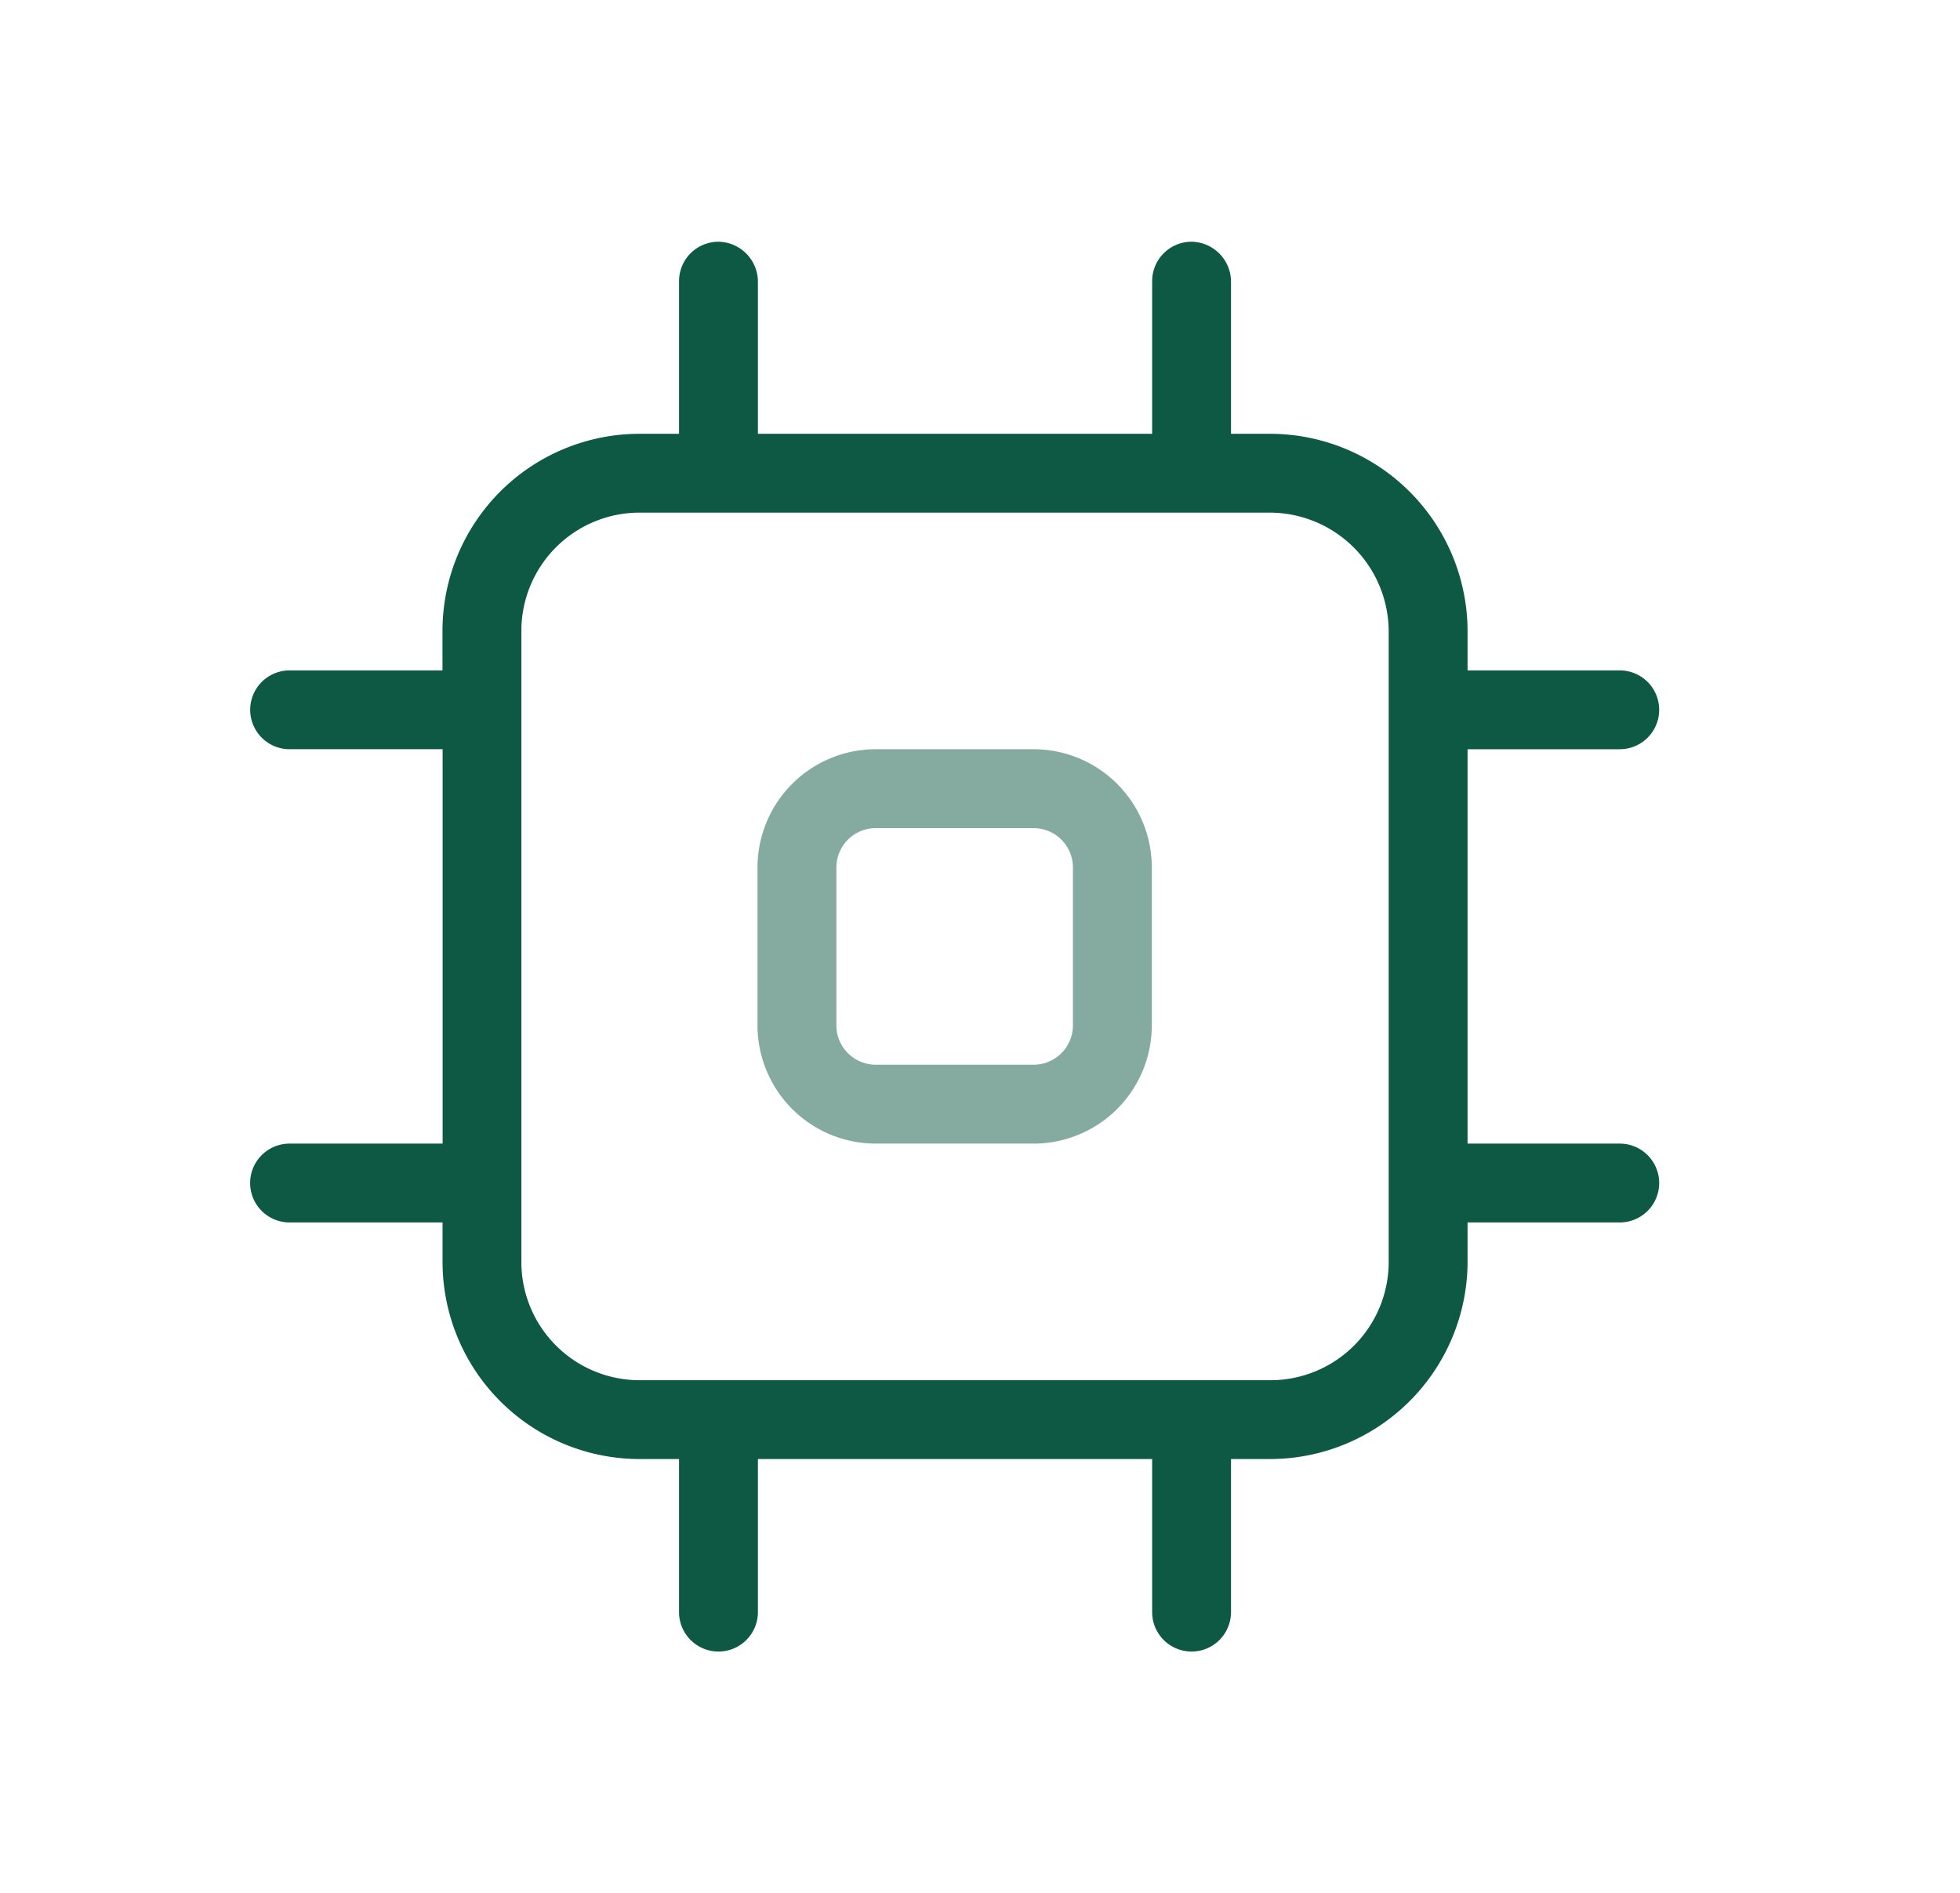
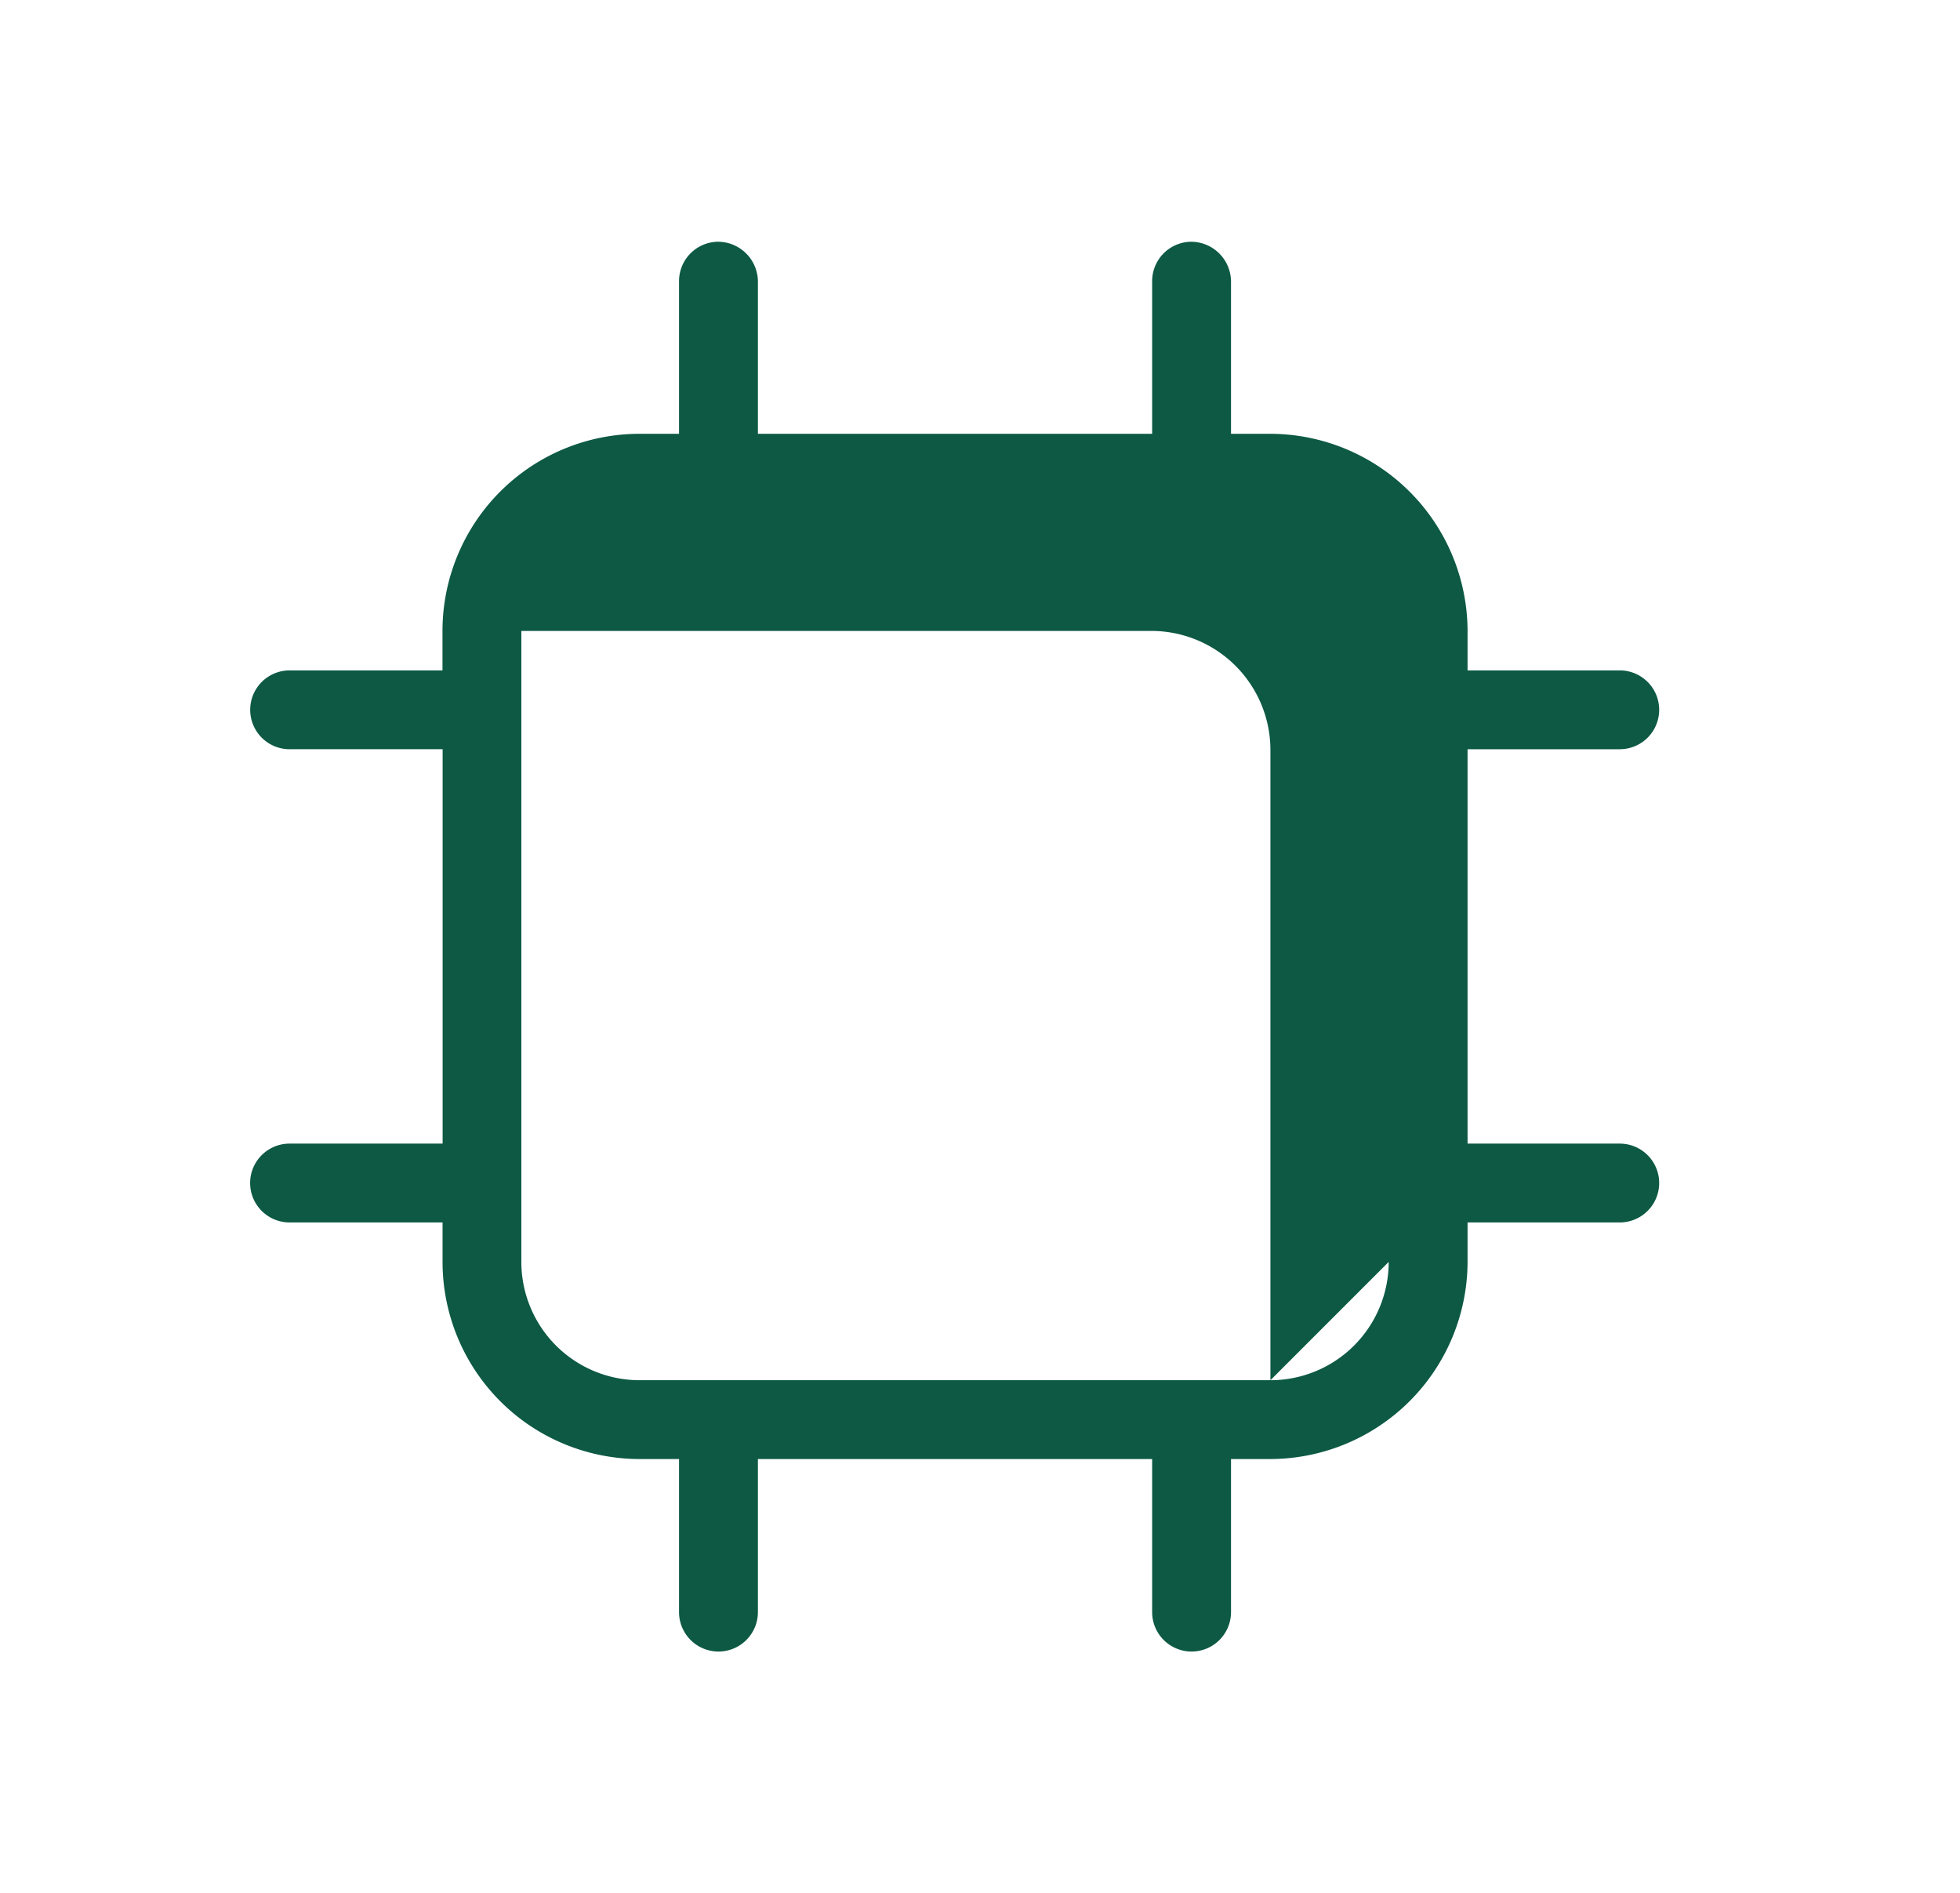
<svg xmlns="http://www.w3.org/2000/svg" width="29" height="28" fill="none" viewBox="0 0 29 28">
-   <path fill="#0D5944" fill-opacity=".5" d="M15.292 16.917h-2.334a1.75 1.75 0 0 1-1.75-1.75v-2.334a1.75 1.75 0 0 1 1.75-1.75h2.334a1.75 1.75 0 0 1 1.75 1.75v2.334a1.75 1.75 0 0 1-1.75 1.75Zm-2.334-4.667a.583.583 0 0 0-.583.583v2.334a.583.583 0 0 0 .583.583h2.334a.583.583 0 0 0 .583-.583v-2.334a.583.583 0 0 0-.583-.583h-2.334Z" />
-   <path fill="#0D5944" d="M23.966 16.917h-2.252v-5.834h2.252a.583.583 0 0 0 0-1.166h-2.252v-.584a2.925 2.925 0 0 0-2.916-2.916h-.584V4.159a.593.593 0 0 0-.583-.583.583.583 0 0 0-.584.583v2.258h-5.833V4.159a.593.593 0 0 0-.583-.583.583.583 0 0 0-.584.583v2.258h-.583a2.917 2.917 0 0 0-2.917 2.916v.584H4.285a.583.583 0 1 0 0 1.166h2.264v5.834H4.284a.583.583 0 0 0 0 1.166h2.264v.584a2.917 2.917 0 0 0 2.916 2.916h.583v2.264a.583.583 0 0 0 1.167 0v-2.264h5.833v2.264a.583.583 0 0 0 1.167 0v-2.264h.584a2.925 2.925 0 0 0 2.916-2.916v-.584h2.252a.583.583 0 0 0 0-1.166Zm-3.419 1.75a1.75 1.75 0 0 1-1.75 1.75H9.464a1.75 1.75 0 0 1-1.75-1.75V9.333a1.75 1.75 0 0 1 1.75-1.75h9.333a1.763 1.763 0 0 1 1.75 1.75v9.334Z" />
+   <path fill="#0D5944" d="M23.966 16.917h-2.252v-5.834h2.252a.583.583 0 0 0 0-1.166h-2.252v-.584a2.925 2.925 0 0 0-2.916-2.916h-.584V4.159a.593.593 0 0 0-.583-.583.583.583 0 0 0-.584.583v2.258h-5.833V4.159a.593.593 0 0 0-.583-.583.583.583 0 0 0-.584.583v2.258h-.583a2.917 2.917 0 0 0-2.917 2.916v.584H4.285a.583.583 0 1 0 0 1.166h2.264v5.834H4.284a.583.583 0 0 0 0 1.166h2.264v.584a2.917 2.917 0 0 0 2.916 2.916h.583v2.264a.583.583 0 0 0 1.167 0v-2.264h5.833v2.264a.583.583 0 0 0 1.167 0v-2.264h.584a2.925 2.925 0 0 0 2.916-2.916v-.584h2.252a.583.583 0 0 0 0-1.166Zm-3.419 1.75a1.75 1.75 0 0 1-1.75 1.75H9.464a1.75 1.75 0 0 1-1.75-1.75V9.333h9.333a1.763 1.763 0 0 1 1.75 1.75v9.334Z" />
</svg>